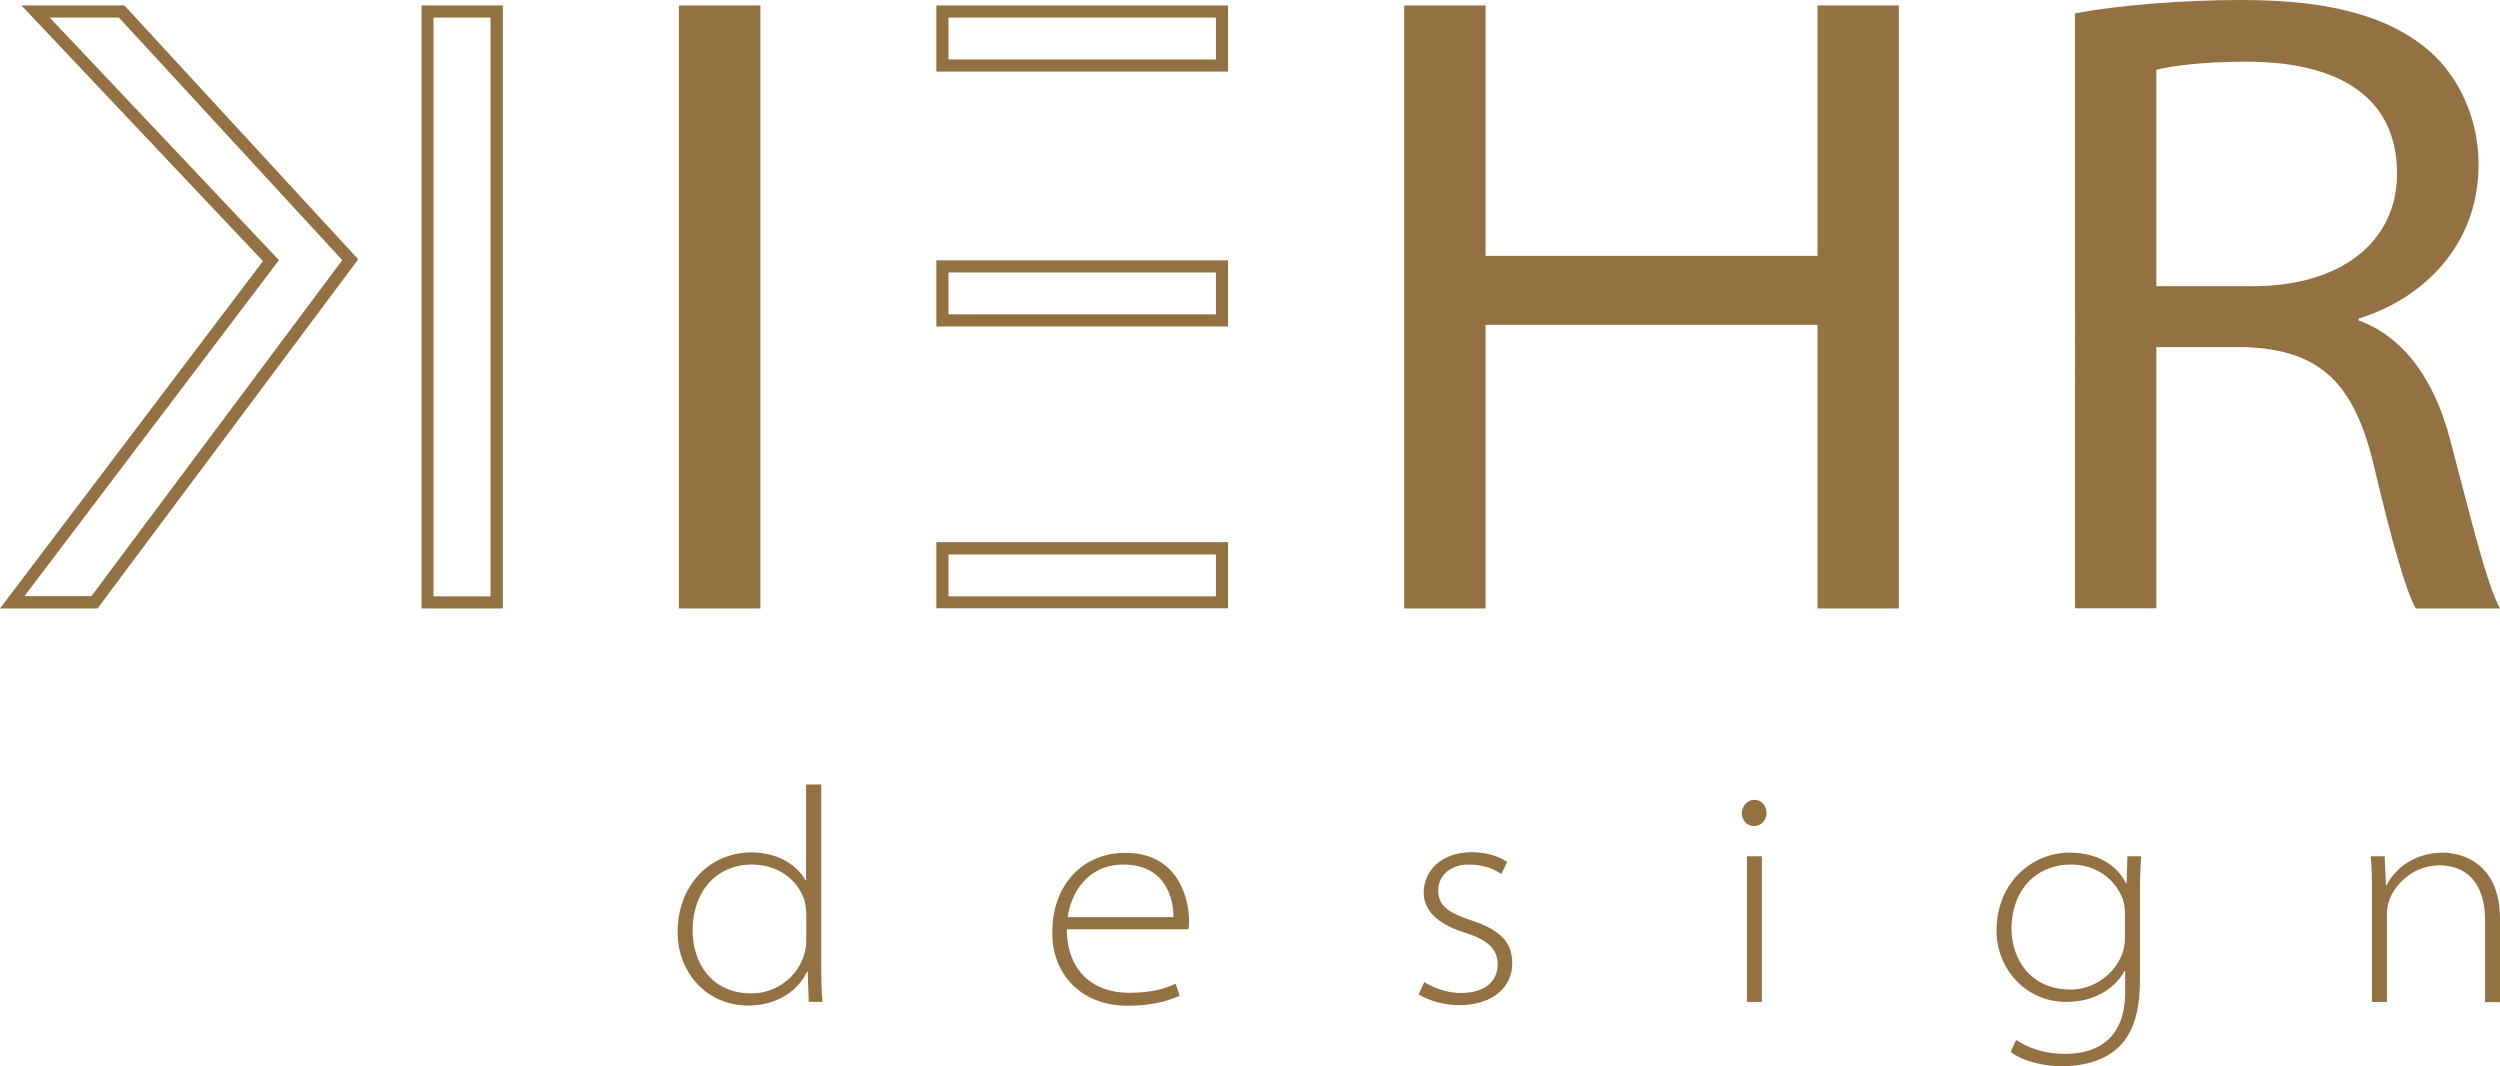
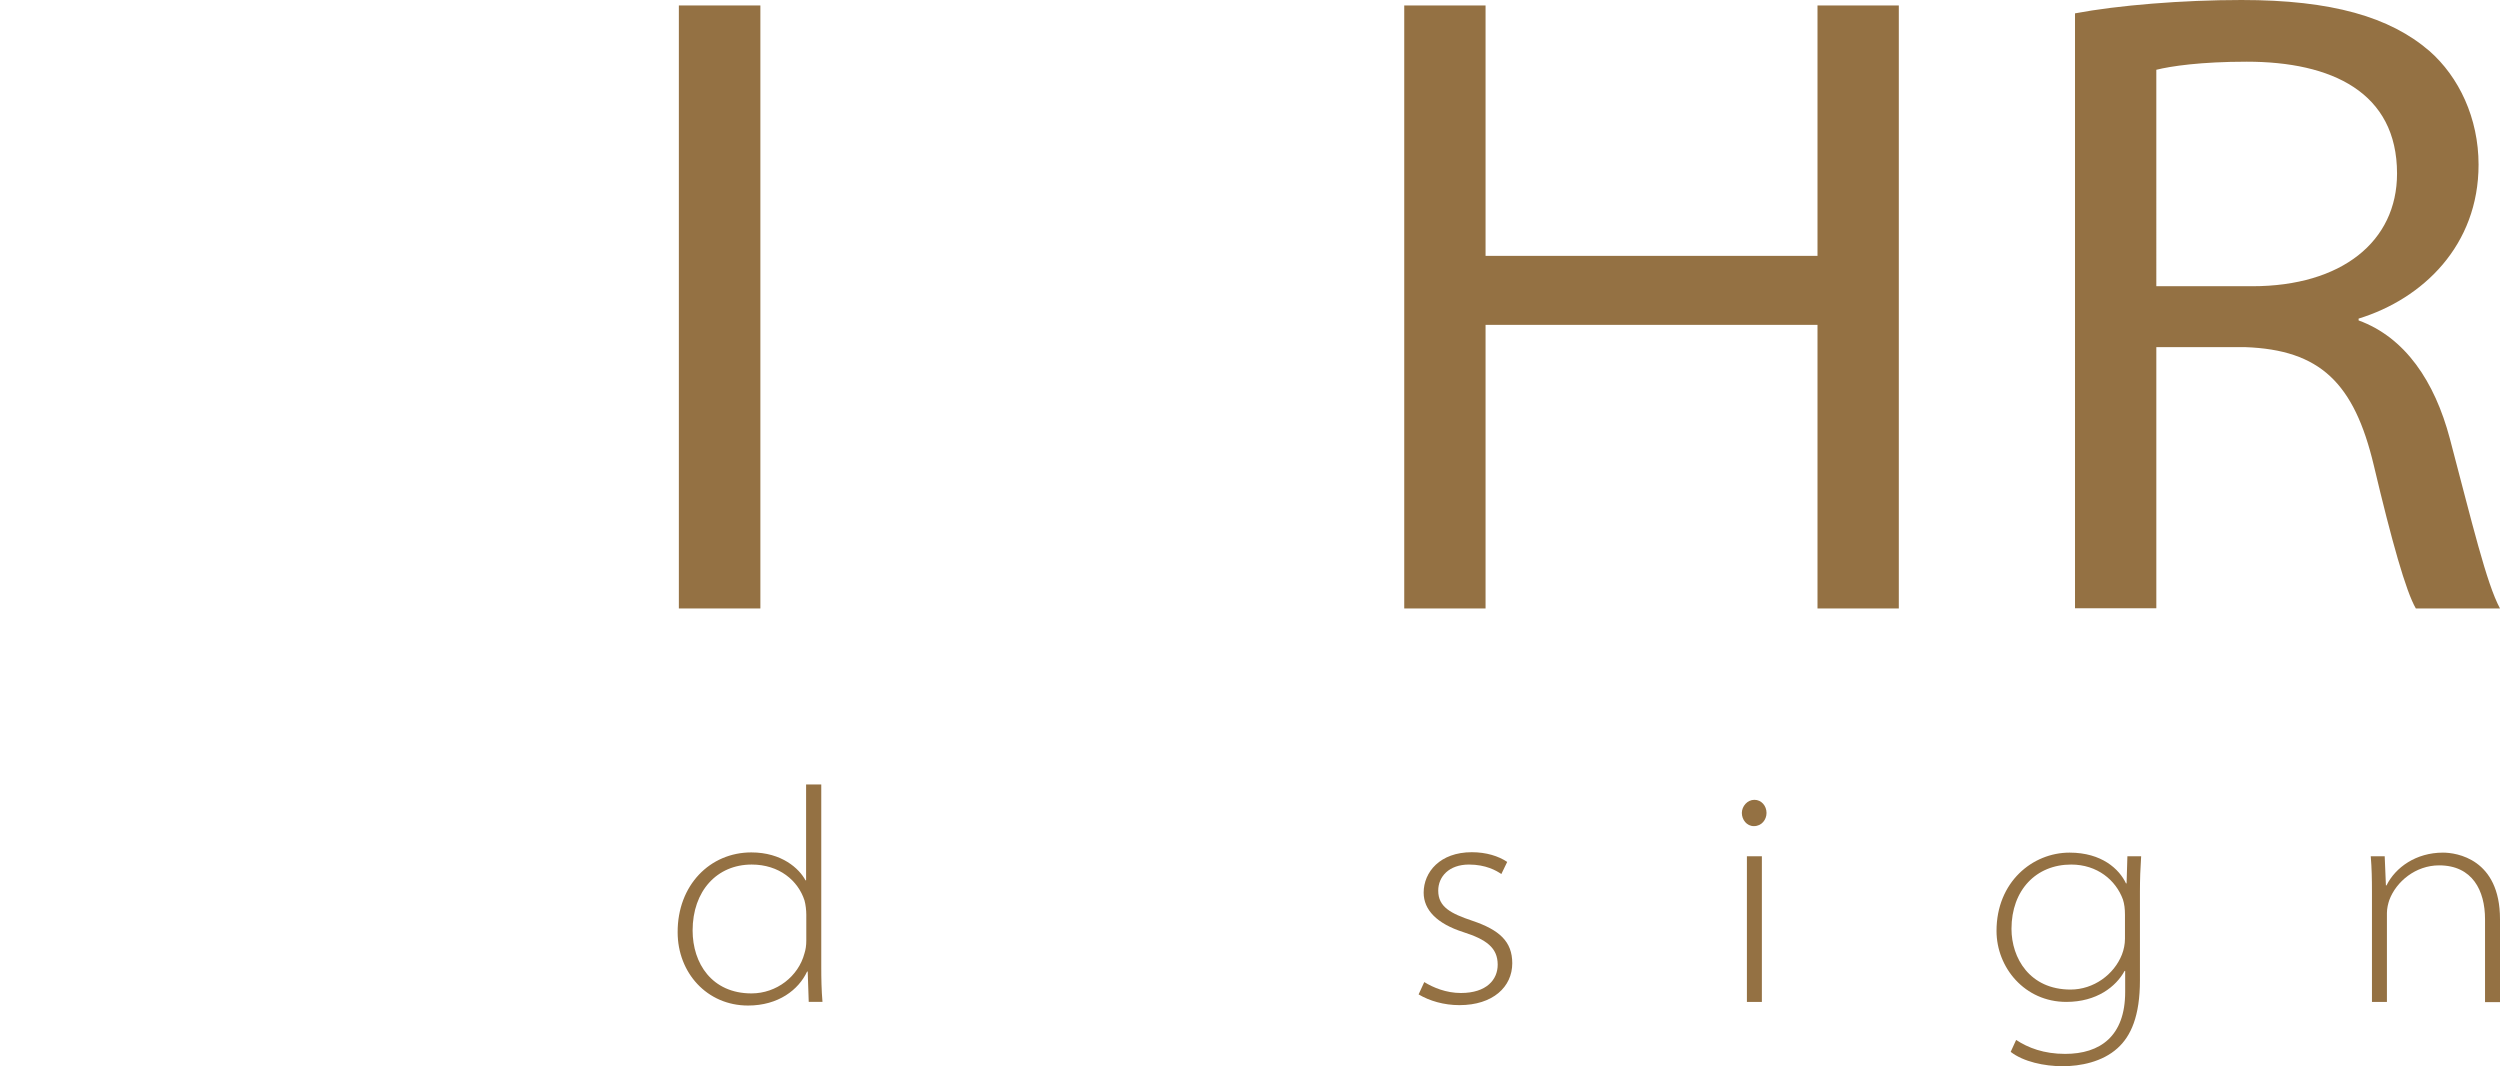
<svg xmlns="http://www.w3.org/2000/svg" version="1.1" id="Ebene_1" x="0px" y="0px" viewBox="0 0 1235.9 527.1" style="enable-background:new 0 0 1235.9 527.1;" xml:space="preserve">
  <style type="text/css">
	.st0{fill:#947143;}
</style>
  <path class="st0" d="M375.9,2.7v298.1h-40.3V2.7H375.9z" />
  <path class="st0" d="M734.4,2.7v123.8h164.1V2.7h40.2v298.1h-40.2V160.6H734.4v140.2h-40.2V2.7H734.4z" />
  <path class="st0" d="M1025.8,6.6c21.2-4,53.1-6.6,82.3-6.6c44.7,0,73.4,8.4,92.9,25.2c14.6,12.8,24.3,33.2,24.3,56.2  c0,39.8-27.4,66.3-59.3,76.1v0.9c23,8.4,37.6,30.1,45.1,58.4c11.1,42,18.1,71.6,24.8,84h-41.6c-4.9-8.4-11.9-33.2-20.8-70.8  c-9.7-40.7-26.5-57.1-63.7-58.4h-43.8v129.1h-40.2V6.6z M1066.1,141.5h47.3c44.2,0,71.6-22.1,71.6-55.7c0-40.2-32.3-55.3-74.3-55.3  c-22.6,0-37.6,2.2-44.7,4V141.5z" />
  <path class="st0" d="M406,387.8v90.1c0,5.9,0.1,11.6,0.6,17.4h-6.8l-0.5-15h-0.3c-4.2,9-14.2,16.8-29.2,16.8  c-20.3,0-34.8-16.2-34.8-36.2c-0.1-23.4,16.1-39.5,36.4-39.5c15.1,0,23.7,8,26.8,13.8h0.3v-47.4H406z M398.6,452.2  c0-2.1-0.3-5-0.9-7.1c-3.2-9.8-12.5-17.7-26.1-17.7c-17.2,0-29.2,13.1-29.2,32.6c0,16.2,9.5,31.1,29.1,31.1  c12.4,0,23.2-8.4,26.2-19.8c0.6-1.9,0.9-3.9,0.9-6.3V452.2z" />
-   <path class="st0" d="M527.4,459.3c0,21,13.4,31.5,30.6,31.5c12.5,0,18.5-2.4,23.2-4.5l2,5.9c-2.6,1.2-10.7,5-25.9,5  c-22.4,0-37.1-15.2-37.1-36c0-24.5,15.7-39.6,36.1-39.6c26.8,0,31.5,23.7,31.5,33.3c0,2.3,0,3.3-0.3,4.5H527.4z M580.1,453.4  c0.2-7.5-3-26-24.7-26c-18.4,0-26.1,15-27.6,26H580.1z" />
  <path class="st0" d="M704.1,485.5c4.4,2.7,10.8,5.4,18.1,5.4c12.7,0,18.2-6.6,18.2-14c0-8.4-5.7-12.5-17-16.1  c-13.1-4.2-19.6-11-19.6-19.5c0-10.2,8.1-20,23.8-20c7.1,0,13.2,1.9,17.5,4.8l-2.9,6c-2.4-1.7-7.7-4.7-16-4.7  c-9.9,0-15.2,6-15.2,12.9c0,8.1,6.2,11.3,16.9,14.9c13.3,4.5,19.7,10.2,19.7,21c0,11.7-9.6,20.7-26.1,20.7c-7.7,0-14.8-2.1-20.2-5.3  L704.1,485.5z" />
  <path class="st0" d="M867,408.4c-3.5,0-5.9-3.2-5.9-6.5c0-3.3,2.7-6.5,6.2-6.5c3.5,0,6,3,6,6.5c0,3.3-2.4,6.5-6.2,6.5H867z   M863.6,495.3v-72h7.4v72H863.6z" />
  <path class="st0" d="M1057.9,484.6c0,17.6-4.4,27.6-11.1,33.6c-7.5,6.8-18.4,8.9-27.1,8.9c-9,0-19.4-2.2-25.7-7.1l2.7-5.9  c5.9,3.9,13.7,6.9,24.2,6.9c17.3,0,29.7-8.7,29.7-30.6V480h-0.3c-4.2,7.7-13.7,15.3-28.8,15.3c-20.6,0-34.5-17-34.5-35.1  c0-24.2,17.8-38.7,36.1-38.7c16,0,24.6,8.2,27.9,15.2h0.3l0.4-13.4h6.8c-0.4,5.9-0.6,11.6-0.6,17.4V484.6z M1050.5,452.2  c0-2.9-0.3-5.3-1-7.5c-3.5-9.6-12.7-17.3-25.6-17.3c-17.3,0-29.5,12.6-29.5,31.8c0,14.4,9,30,29.2,30c11.4,0,21.5-7.4,25.4-17.3  c0.9-2.3,1.5-5.1,1.5-7.8V452.2z" />
  <path class="st0" d="M1172.6,440.7c0-5.9-0.1-11.6-0.6-17.4h6.9l0.6,14.4h0.3c4.4-8.9,14.6-16.2,27.9-16.2c6.6,0,28.2,3,28.2,32.9  v41h-7.4v-41c0-14.1-6.2-26.6-22.7-26.6c-11.6,0-21.2,8-24.6,17.1c-0.6,1.7-1.2,4.2-1.2,6.4v44h-7.4V440.7z" />
-   <path class="st0" d="M601.1,8.7v20.7H468.9V8.7H601.1 M242.5,8.7v286.1h-28.2V8.7H242.5 M58.8,8.7l110.4,119.9L45.2,294.7H12.1  l122.7-162l3.1-4.1l-3.5-3.7L24.6,8.7H58.8 M601.1,134.7v20.7H468.9v-20.7H601.1 M601.1,274.1v20.7H468.9v-20.7H601.1 M607.1,2.7  H462.9v32.7h144.2V2.7L607.1,2.7z M248.6,2.7h-40.2v298.1h40.2V2.7L248.6,2.7z M61.5,2.7H10.6L130,129.1L0,300.8h48.2l128.9-172.6  L61.5,2.7L61.5,2.7z M607.1,128.7H462.9v32.7h144.2V128.7L607.1,128.7z M607.1,268H462.9v32.7h144.2V268L607.1,268z" />
</svg>